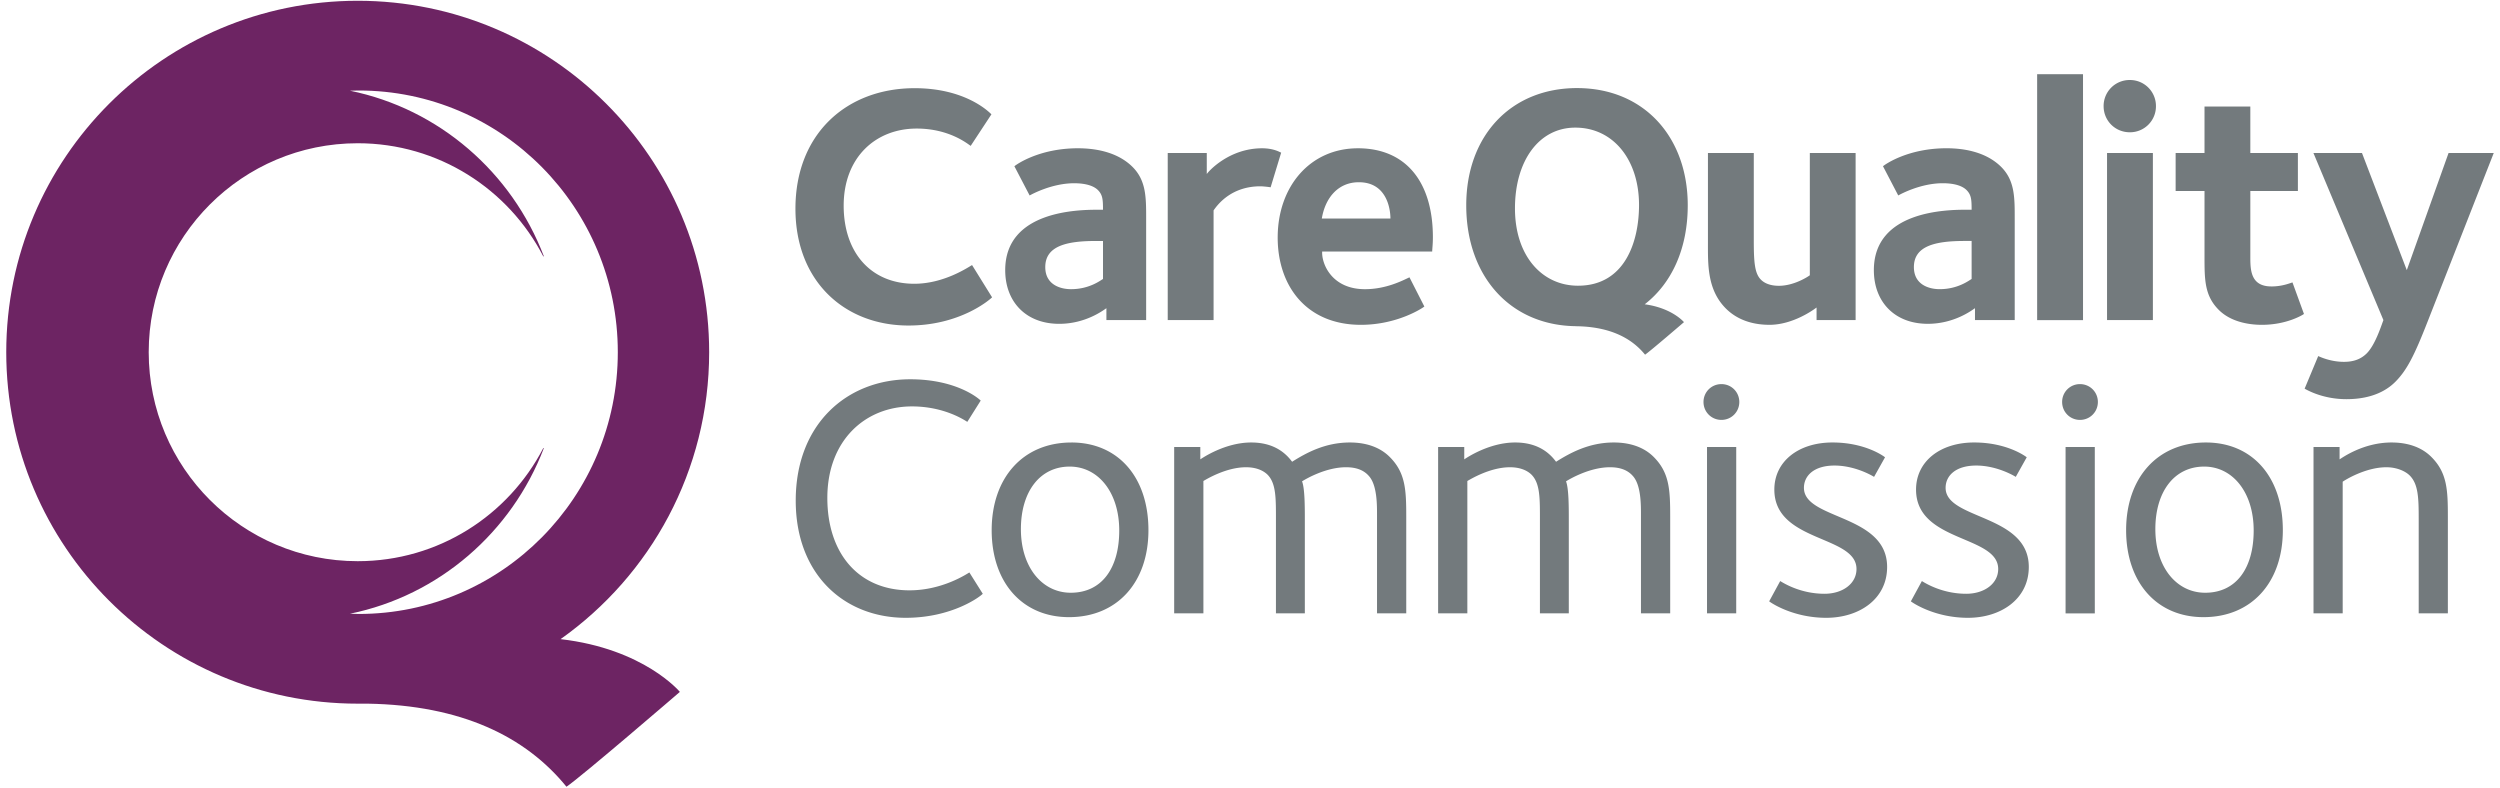
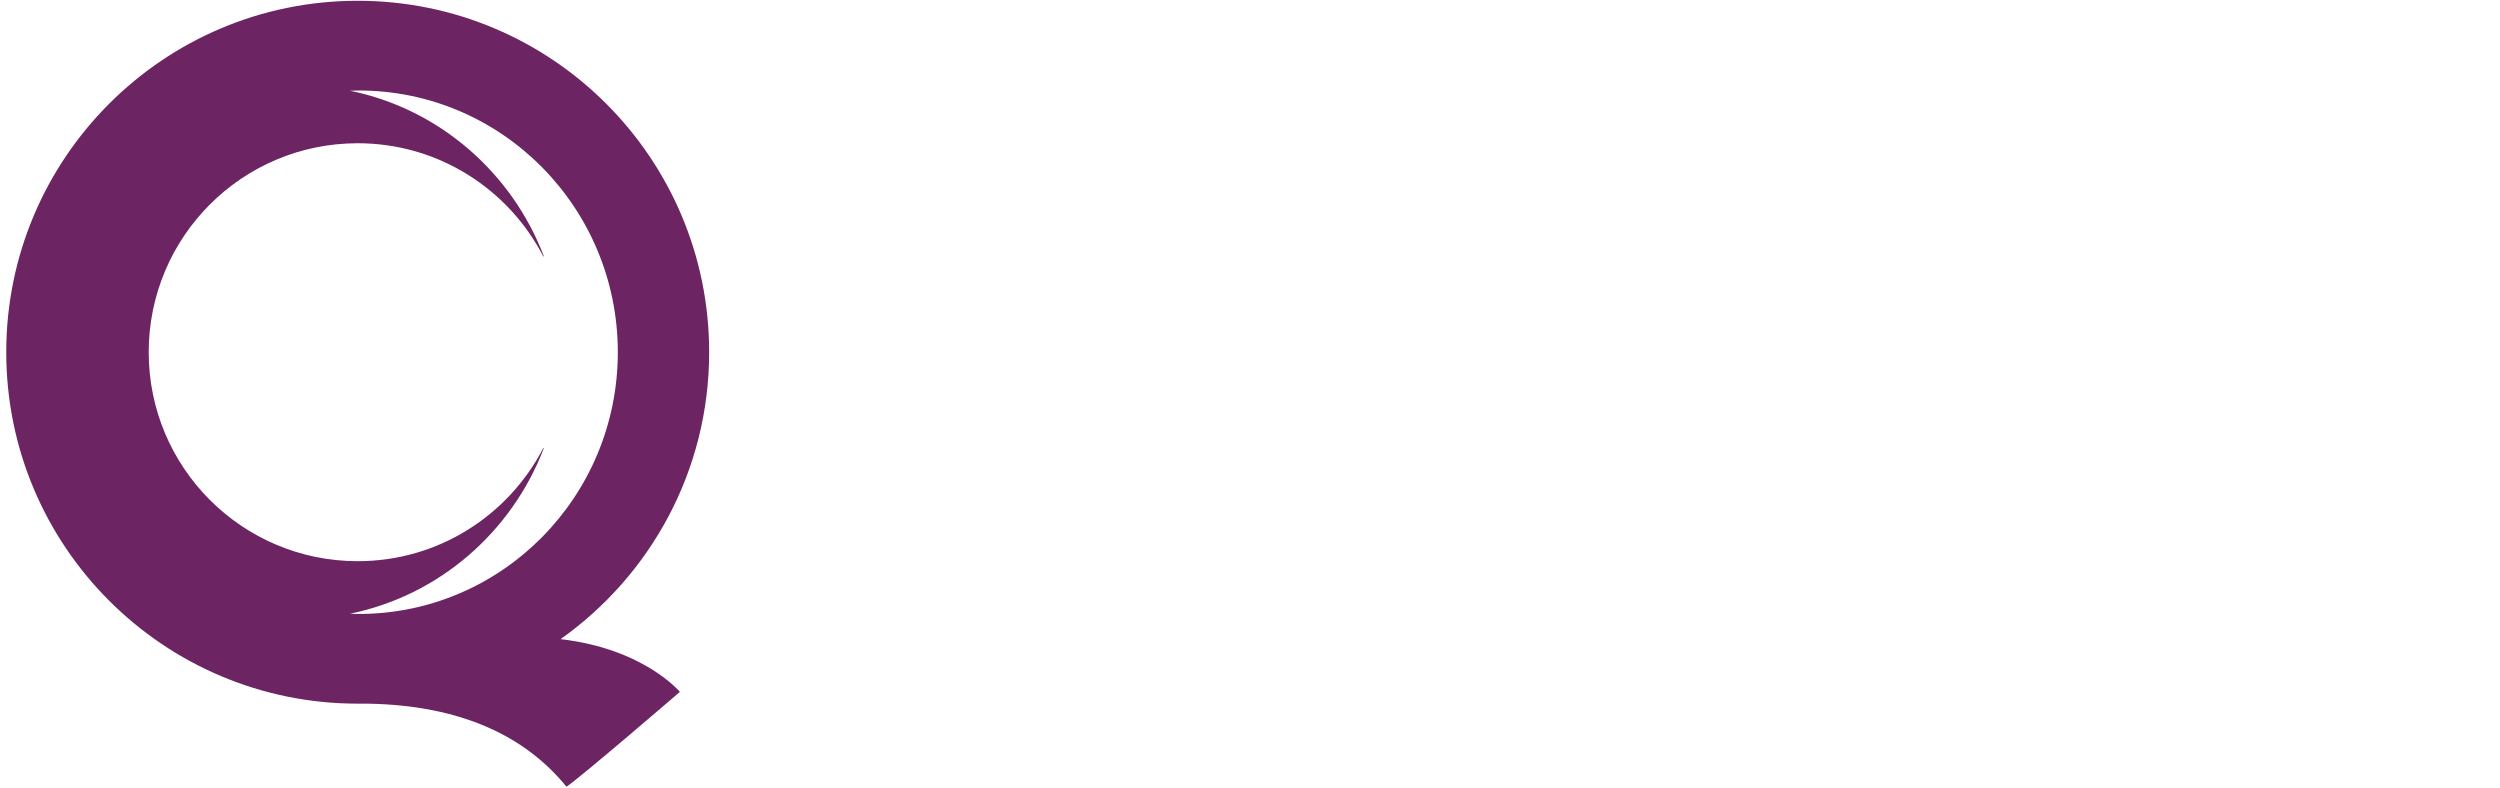
<svg xmlns="http://www.w3.org/2000/svg" width="200" height="63">
-   <path fill="#737A7D" d="M85.713 35.4c-3.877 0-6.379 2.83-6.379 7.015 0 4.207 2.476 6.957 6.187 6.957 3.85 0 6.354-2.778 6.354-6.957 0-4.264-2.448-7.016-6.162-7.016m-.054 12.02c-2.28 0-3.987-2.035-3.987-5.088 0-2.994 1.512-5.004 3.905-5.004 2.282 0 3.962 2.063 3.962 5.114 0 3.027-1.404 4.978-3.88 4.978m80.74-16.69a1.42 1.42 0 00-1.428 1.43c0 .798.63 1.433 1.428 1.433.796 0 1.431-.635 1.431-1.433 0-.797-.635-1.43-1.43-1.43M72.764 47.227c-4.045 0-6.577-2.915-6.577-7.396 0-4.595 3.027-7.318 6.769-7.318 2.585 0 4.207 1.1 4.428 1.237l1.072-1.703c-.22-.222-2.008-1.704-5.637-1.704-5.062 0-9.161 3.574-9.161 9.706 0 5.91 3.878 9.376 8.803 9.376 3.714 0 5.967-1.703 6.16-1.923l-1.072-1.705c-.194.11-2.146 1.43-4.785 1.43M176.47 35.399c-3.88 0-6.38 2.831-6.38 7.016 0 4.207 2.474 6.957 6.187 6.957 3.851 0 6.35-2.778 6.35-6.957 0-4.264-2.442-7.016-6.157-7.016m-.056 12.02c-2.283 0-3.986-2.035-3.986-5.088 0-2.994 1.511-5.004 3.906-5.004 2.28 0 3.96 2.063 3.96 5.114 0 3.027-1.404 4.978-3.88 4.978m14.908-12.02c-2.258 0-3.932 1.214-4.156 1.35v-.99h-2.085v13.31h2.334V38.537c.112-.085 1.787-1.157 3.496-1.157.821 0 1.51.305 1.867.661.686.688.718 1.79.718 3.465v7.563h2.333v-7.725c0-2.147-.054-3.524-1.32-4.788-.41-.411-1.347-1.157-3.187-1.157m-83.333 0c-2.009 0-3.52.853-4.621 1.542-.607-.826-1.597-1.542-3.273-1.542-2.09 0-3.905 1.239-4.07 1.35v-.99h-2.091v13.31h2.338V38.48c.191-.107 1.786-1.1 3.41-1.1.797 0 1.376.249 1.733.606.688.716.66 1.926.66 3.711v7.372h2.312v-7.453c0-1.074 0-2.53-.223-3.108.304-.193 1.899-1.128 3.52-1.128.8 0 1.405.22 1.817.688.688.744.661 2.393.661 3.218v7.783h2.338v-7.725c0-2.147-.055-3.524-1.323-4.788-.411-.411-1.348-1.157-3.188-1.157m28.572 13.67h2.337V35.76h-2.337v13.31zm1.154-18.34c-.799 0-1.434.633-1.434 1.43 0 .798.635 1.433 1.434 1.433.795 0 1.43-.635 1.43-1.433 0-.797-.635-1.43-1.43-1.43m-8.611 4.67c-2.004 0-3.519.853-4.62 1.542-.604-.826-1.594-1.542-3.271-1.542-2.09 0-3.907 1.239-4.072 1.35v-.99h-2.091v13.31h2.338V38.48c.195-.107 1.789-1.1 3.41-1.1.799 0 1.38.249 1.735.606.689.716.661 1.926.661 3.711v7.372h2.31v-7.453c0-1.074 0-2.53-.222-3.108.303-.193 1.899-1.128 3.52-1.128.796 0 1.402.22 1.817.688.686.744.658 2.393.658 3.218v7.783h2.338v-7.725c0-2.147-.055-3.524-1.32-4.788-.41-.411-1.347-1.157-3.191-1.157m15.21 3.631c0-.989.825-1.786 2.445-1.786 1.623 0 3 .797 3.165.907l.878-1.568c-.137-.11-1.62-1.184-4.205-1.184-2.722 0-4.65 1.516-4.65 3.769 0 4.236 6.572 3.63 6.572 6.353 0 1.186-1.124 1.981-2.557 1.981-1.923 0-3.27-.85-3.547-1.017l-.882 1.622c.168.137 1.926 1.318 4.566 1.318 2.615 0 4.87-1.482 4.87-4.069 0-4.234-6.655-3.766-6.655-6.326m20.932 10.04h2.338V35.76h-2.338v13.31zm-9.598-10.04c0-.989.824-1.786 2.448-1.786 1.623 0 2.996.797 3.164.907l.878-1.568c-.137-.11-1.622-1.184-4.206-1.184-2.722 0-4.649 1.516-4.649 3.769 0 4.236 6.572 3.63 6.572 6.353 0 1.186-1.125 1.981-2.558 1.981-1.923 0-3.274-.85-3.547-1.017l-.882 1.622c.168.137 1.928 1.318 4.57 1.318 2.609 0 4.865-1.482 4.865-4.069 0-4.234-6.655-3.766-6.655-6.326M72.682 26.042c4.102 0 6.467-2.038 6.685-2.255l-1.602-2.581c-.299.163-2.23 1.495-4.621 1.495-3.45 0-5.65-2.472-5.65-6.249 0-3.856 2.552-6.167 5.841-6.167 2.635 0 4.103 1.25 4.32 1.385l1.659-2.524c-.192-.19-2.067-2.091-6.142-2.091-5.406 0-9.537 3.612-9.537 9.644 0 5.812 3.94 9.343 9.047 9.343m7.735-4.429c0 2.528 1.656 4.293 4.32 4.293 2.117 0 3.53-1.087 3.775-1.25v.951h3.18v-8.014c0-1.739.026-3.124-1.088-4.238-1.305-1.302-3.232-1.493-4.373-1.493-3.071 0-4.892 1.275-5.08 1.438l1.22 2.338c.192-.11 1.795-.978 3.56-.978 1.006 0 1.602.244 1.901.543.38.382.408.76.408 1.575h-.38c-1.629 0-7.443.082-7.443 4.835m7.823.707c-.161.08-1.06.814-2.554.814-.895 0-2.064-.38-2.064-1.765 0-1.683 1.684-2.091 4.048-2.091h.57v3.042zm8.846-5.487c.409-.598 1.52-1.929 3.748-1.929.188 0 .707.054.815.082l.844-2.773c-.081-.025-.572-.35-1.526-.35-2.66 0-4.316 1.872-4.425 2.063v-1.685h-3.124v13.366h3.668v-8.774zm11.539-4.97c-3.8 0-6.41 3.041-6.41 7.142 0 3.886 2.31 6.981 6.657 6.981 2.962 0 4.998-1.384 5.076-1.465l-1.191-2.336c-.573.27-1.876.95-3.562.95-2.66 0-3.476-2.037-3.421-3.015h8.802c0-.188.055-.571.055-1.14 0-4.348-2.095-7.118-6.006-7.118m-2.88 5.622c.273-1.657 1.304-2.905 2.963-2.905 2.255 0 2.527 2.173 2.527 2.905h-5.49zm35.808 8.502c1.898 0 3.557-1.222 3.772-1.384v1.005h3.124V12.241h-3.663v9.781c-.22.163-1.307.842-2.475.842-.868 0-1.275-.326-1.437-.49-.49-.49-.571-1.356-.571-3.096V12.24h-3.668v7.2c0 1.738-.056 3.748 1.438 5.244.87.868 2.068 1.301 3.48 1.301m16.446-1.33v.951h3.178v-8.014c0-1.739.03-3.124-1.082-4.238-1.308-1.302-3.234-1.493-4.375-1.493-3.072 0-4.892 1.275-5.081 1.438l1.22 2.338c.192-.11 1.793-.978 3.558-.978 1.01 0 1.604.244 1.903.543.382.382.409.76.409 1.575h-.381c-1.628 0-7.44.082-7.44 4.835 0 2.528 1.654 4.293 4.317 4.293 2.117 0 3.53-1.087 3.774-1.25m-4.888-3.287c0-1.683 1.683-2.091 4.05-2.091h.568v3.042c-.162.08-1.06.814-2.554.814-.894 0-2.064-.38-2.064-1.765m13.53-15.43h-3.67v19.67h3.67V5.939zm3.742 4.644a2.075 2.075 0 002.093-2.09 2.077 2.077 0 00-2.093-2.091 2.077 2.077 0 00-2.094 2.09c0 1.17.926 2.091 2.094 2.091m1.848 1.658h-3.668v13.366h3.668V12.241zm9.48 10.675c-1.603 0-1.685-1.221-1.685-2.28v-5.353h3.805V12.24h-3.805V8.52h-3.665v3.72h-2.31v3.042h2.31V20.5c0 1.875 0 3.15 1.142 4.292.894.896 2.253 1.194 3.448 1.194 1.982 0 3.26-.787 3.366-.869l-.92-2.525c-.245.08-.846.324-1.685.324m5.809 6.032c-1.06 0-1.874-.38-2.064-.461l-1.087 2.607c.108.054 1.385.84 3.34.84 2.201 0 3.34-.814 3.911-1.383.95-.95 1.55-2.175 2.582-4.808l5.297-13.502h-3.615l-3.341 9.372-3.585-9.372h-3.884l5.598 13.366c-.22.597-.682 2.01-1.333 2.662-.436.435-1.005.679-1.82.679m-52.5-12.525c0-5.448-3.49-9.376-8.86-9.376-5.264 0-8.86 3.789-8.86 9.376 0 5.689 3.518 9.582 8.709 9.671v.003l.221.004c2.521.06 4.264.903 5.375 2.274.377-.249 3.113-2.603 3.113-2.603s-.947-1.133-3.14-1.428c2.139-1.66 3.442-4.414 3.442-7.921m-8.779 6.434c-2.862 0-5.043-2.37-5.043-6.186 0-3.79 1.906-6.461 4.826-6.461 3.051 0 5.099 2.588 5.099 6.187 0 2.917-1.117 6.46-4.882 6.46" />
  <path fill="#6D2463" d="M44.846 51.13c7.19-5.093 11.887-13.473 11.887-22.953C56.733 12.65 44.145.062 28.617.062 13.087.062.5 12.649.5 28.177c0 15.53 12.587 28.116 28.117 28.116h.8c7.478.127 12.618 2.61 15.9 6.645 1.103-.725 9.072-7.586 9.072-7.586s-2.854-3.447-9.543-4.221m-16.85-2.033c7.13-1.452 12.95-6.534 15.513-13.248-.015-.01-.034-.006-.053.011-2.782 5.364-8.377 9.034-14.84 9.034-9.235 0-16.719-7.486-16.719-16.718 0-9.233 7.484-16.717 16.72-16.717 6.462 0 12.06 3.673 14.84 9.039.02.013.038.018.052.005-2.563-6.713-8.385-11.794-15.512-13.247.232-.008.464-.017.7-.017 11.449 0 20.728 9.372 20.728 20.937 0 11.564-9.279 20.94-20.728 20.94-.236 0-.468-.013-.7-.02" />
</svg>